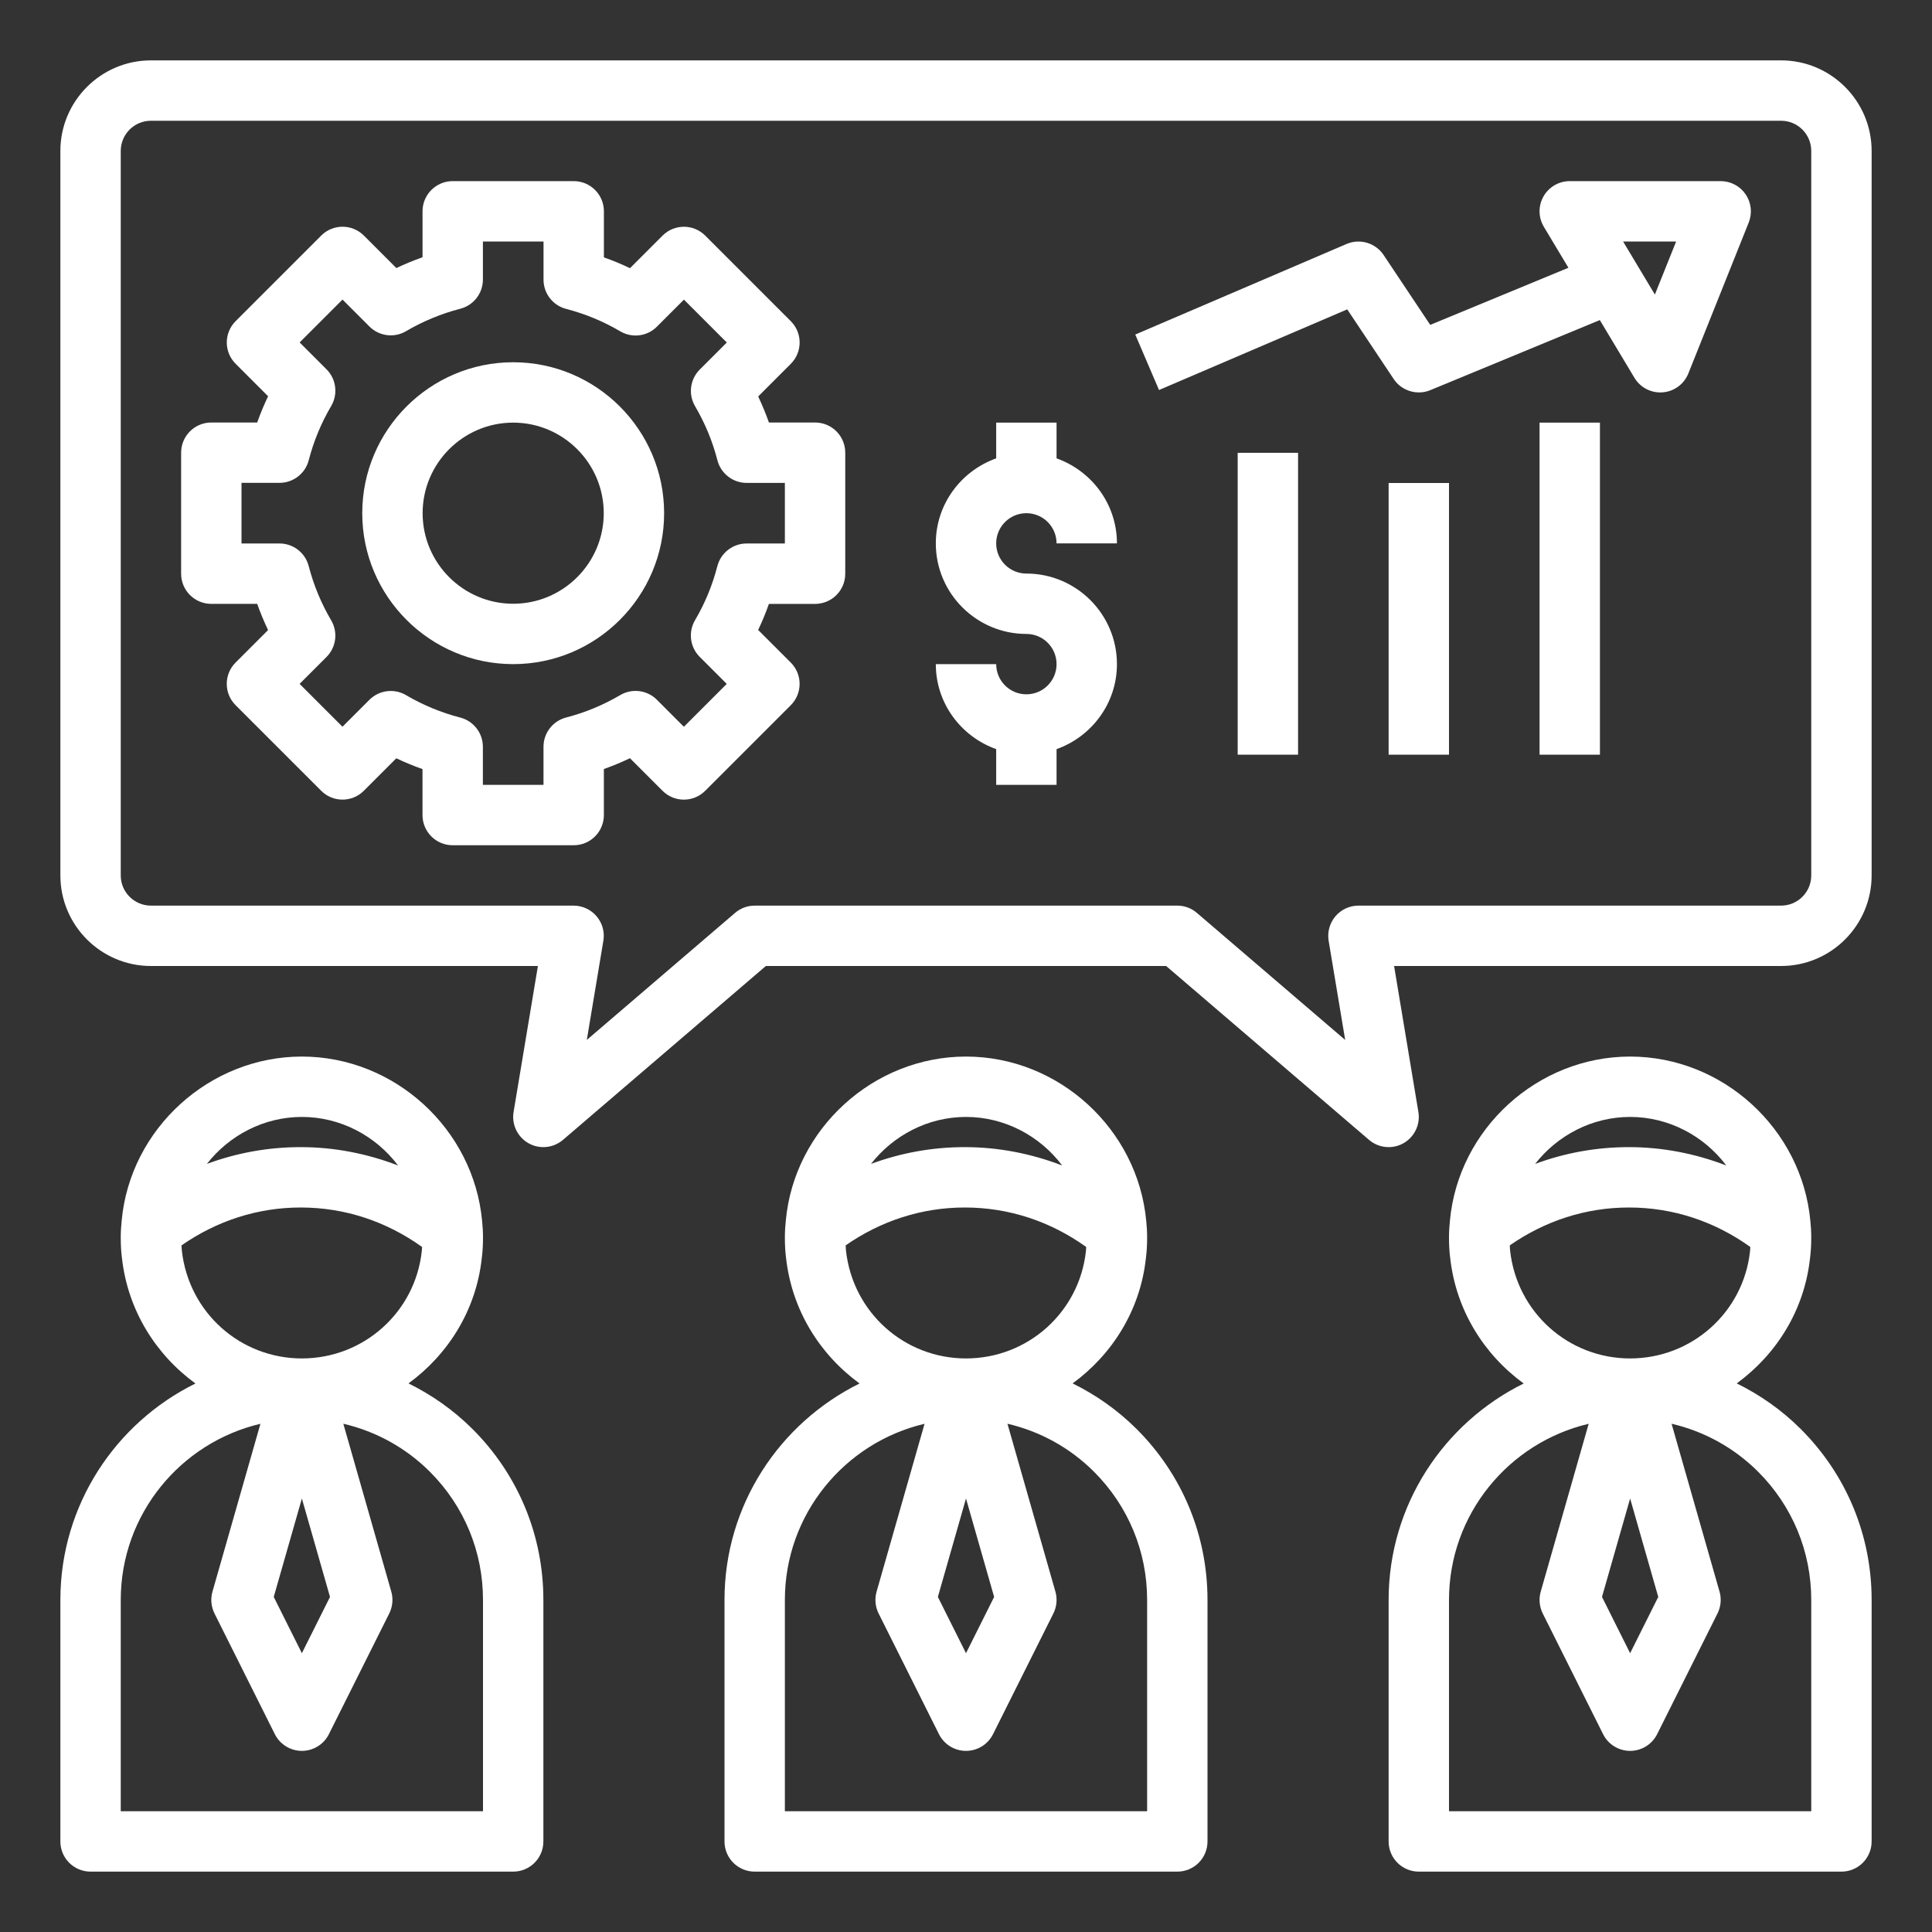
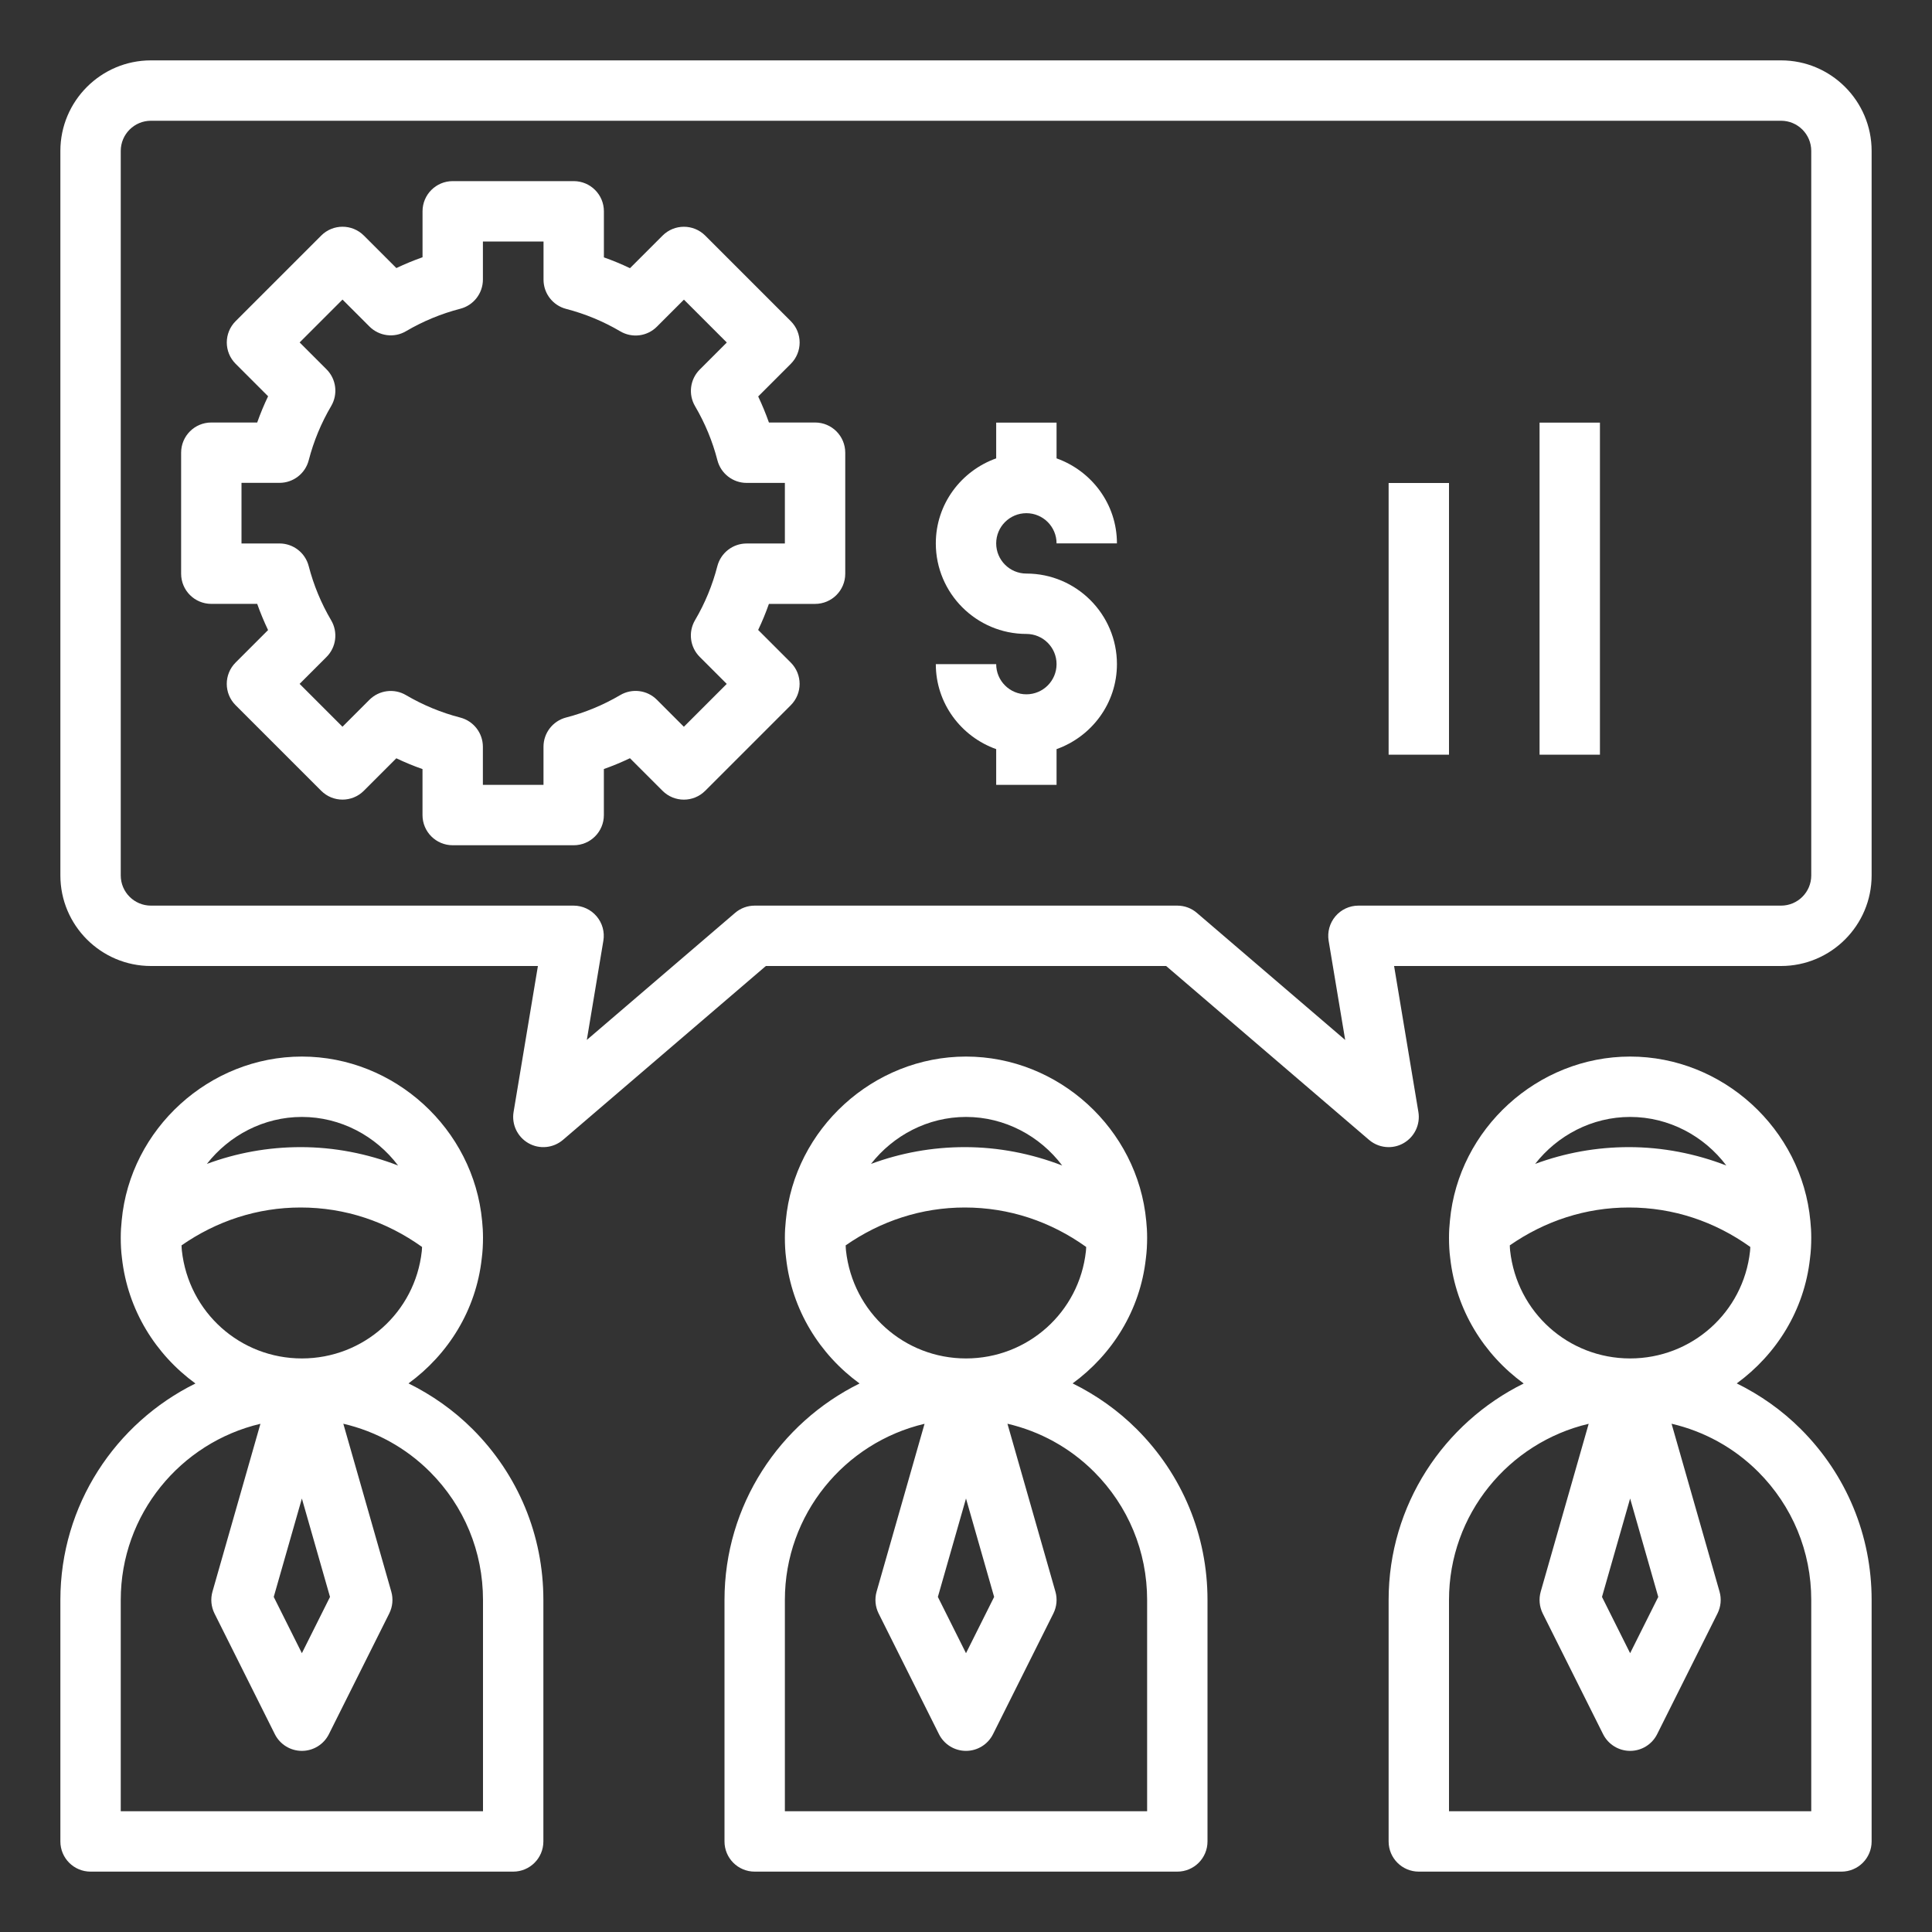
<svg xmlns="http://www.w3.org/2000/svg" id="Layer_1_1_" enable-background="new 0 0 64 64" height="512" fill="#FFFFFF" viewBox="0 0 64 64" width="512">
  <rect x="0" y="0" width="64" height="64" fill="#333333" stroke="none" />
  <path d="m57.532 45.827c1.313-.959 2.237-2.421 2.426-4.136.03-.227.042-.455.042-.691 0-.196-.011-.383-.029-.55-.282-3.055-2.904-5.45-5.971-5.45s-5.689 2.395-5.969 5.432c-.02.185-.031.372-.031.568 0 .236.012.464.039.668.191 1.731 1.118 3.201 2.435 4.162-2.645 1.306-4.474 4.025-4.474 7.17v8c0 .553.447 1 1 1h14c.553 0 1-.447 1-1v-8c0-2.137-.832-4.146-2.343-5.657-.63-.63-1.349-1.133-2.125-1.516zm-3.532-8.827c1.284 0 2.45.631 3.187 1.609-1.023-.395-2.117-.609-3.227-.609-1.08 0-2.124.192-3.107.556.739-.945 1.885-1.556 3.147-1.556zm-3.976 4.427c-.008-.057-.006-.116-.01-.173 1.163-.808 2.511-1.254 3.946-1.254 1.47 0 2.844.464 4.021 1.307-.004.048-.002.091-.009.143-.222 2.024-1.93 3.55-3.972 3.55s-3.75-1.526-3.976-3.573zm4.908 11.473-.932 1.864-.932-1.864.932-3.26zm5.068 7.1h-12v-7c0-2.836 1.979-5.212 4.627-5.835l-1.589 5.561c-.068.24-.044.498.067.722l2 4c.17.338.516.552.895.552s.725-.214.895-.553l2-4c.111-.224.136-.481.067-.722l-1.589-5.562c1.077.251 2.068.792 2.87 1.593 1.133 1.135 1.757 2.641 1.757 4.244z" />
  <path d="m24 53v8c0 .553.447 1 1 1h14c.553 0 1-.447 1-1v-8c0-2.137-.832-4.146-2.343-5.657-.63-.629-1.349-1.133-2.125-1.516 1.313-.959 2.237-2.421 2.426-4.136.03-.227.042-.455.042-.691 0-.196-.011-.383-.029-.55-.282-3.055-2.904-5.45-5.971-5.45s-5.689 2.395-5.969 5.432c-.02.185-.031.372-.031.568 0 .236.012.464.039.668.191 1.731 1.118 3.201 2.435 4.162-2.645 1.306-4.474 4.025-4.474 7.17zm8-16c1.284 0 2.45.631 3.187 1.609-1.023-.395-2.117-.609-3.227-.609-1.08 0-2.124.192-3.107.556.739-.945 1.885-1.556 3.147-1.556zm-3.976 4.427c-.008-.057-.006-.116-.01-.173 1.163-.808 2.511-1.254 3.946-1.254 1.47 0 2.844.464 4.021 1.307-.004.048-.002.091-.009.143-.222 2.024-1.93 3.55-3.972 3.55s-3.75-1.526-3.976-3.573zm4.908 11.473-.932 1.864-.932-1.864.932-3.26zm-2.305-5.735-1.589 5.561c-.068.24-.044.498.067.722l2 4c.17.338.516.552.895.552s.725-.214.895-.553l2-4c.111-.224.136-.481.067-.722l-1.589-5.562c1.077.251 2.068.792 2.87 1.593 1.133 1.135 1.757 2.641 1.757 4.244v7h-12v-7c0-2.836 1.979-5.212 4.627-5.835z" />
  <path d="m2 53v8c0 .553.447 1 1 1h14c.553 0 1-.447 1-1v-8c0-2.137-.832-4.146-2.343-5.657-.63-.629-1.349-1.133-2.125-1.516 1.313-.959 2.237-2.421 2.426-4.136.03-.227.042-.455.042-.691 0-.196-.011-.383-.029-.55-.282-3.055-2.904-5.45-5.971-5.45s-5.689 2.395-5.969 5.432c-.02.185-.031.372-.031.568 0 .236.012.464.039.668.191 1.731 1.118 3.201 2.435 4.162-2.645 1.306-4.474 4.025-4.474 7.17zm8-16c1.284 0 2.45.631 3.187 1.609-1.023-.395-2.117-.609-3.227-.609-1.08 0-2.124.192-3.107.556.739-.945 1.885-1.556 3.147-1.556zm-3.976 4.427c-.008-.057-.006-.116-.01-.173 1.163-.808 2.511-1.254 3.946-1.254 1.47 0 2.844.464 4.021 1.307-.004.048-.002.091-.009.143-.222 2.024-1.93 3.55-3.972 3.55s-3.75-1.526-3.976-3.573zm4.908 11.473-.932 1.864-.932-1.864.932-3.26zm-2.305-5.735-1.589 5.561c-.068.24-.044.498.067.722l2 4c.17.338.516.552.895.552s.725-.214.895-.553l2-4c.111-.224.136-.481.067-.722l-1.589-5.562c1.077.251 2.068.792 2.87 1.593 1.133 1.135 1.757 2.641 1.757 4.244v7h-12v-7c0-2.836 1.979-5.212 4.627-5.835z" />
  <path d="m59 2h-54c-1.654 0-3 1.346-3 3v24c0 1.654 1.346 3 3 3h12.819l-.806 4.836c-.069.414.129.828.495 1.035.365.207.821.162 1.142-.112l6.72-5.759h13.26l6.72 5.759c.185.159.417.241.65.241.169 0 .338-.042.491-.129.366-.207.564-.621.495-1.035l-.805-4.836h12.819c1.654 0 3-1.346 3-3v-24c0-1.654-1.346-3-3-3zm1 27c0 .552-.448 1-1 1h-14c-.294 0-.573.129-.763.354s-.272.521-.224.811l.548 3.285-4.911-4.208c-.18-.157-.412-.242-.65-.242h-14c-.238 0-.47.085-.65.241l-4.911 4.208.548-3.285c.049-.29-.033-.586-.224-.811-.19-.224-.469-.353-.763-.353h-14c-.552 0-1-.448-1-1v-24c0-.552.448-1 1-1h54c.552 0 1 .448 1 1z" />
-   <path d="m57 6h-5c-.36 0-.692.193-.87.507s-.173.699.013 1.008l.813 1.355-4.578 1.892-1.545-2.316c-.269-.401-.785-.553-1.226-.364l-7 3 .787 1.838 6.235-2.672 1.539 2.308c.19.284.506.444.832.444.128 0 .258-.024.382-.076l5.614-2.321 1.147 1.912c.181.302.507.485.857.485.026 0 .053-.001.08-.003.379-.03.707-.272.849-.626l2-5c.123-.308.085-.657-.101-.932-.186-.274-.496-.439-.828-.439zm-2.18 3.757-1.053-1.757h1.757z" />
  <path d="m51 14h2v11h-2z" />
-   <path d="m41 15h2v10h-2z" />
  <path d="m46 16h2v9h-2z" />
  <path d="m27 13.996h-1.528c-.104-.293-.223-.581-.356-.863l1.08-1.08c.391-.391.391-1.023 0-1.414l-2.834-2.834c-.391-.391-1.023-.391-1.414 0l-1.079 1.079c-.281-.135-.57-.254-.864-.358v-1.526c0-.553-.447-1-1-1h-4.008c-.553 0-1 .447-1 1v1.522c-.295.104-.585.224-.867.358l-1.076-1.076c-.391-.391-1.023-.391-1.414 0l-2.834 2.834c-.391.391-.391 1.023 0 1.414l1.075 1.075c-.136.283-.256.573-.361.869h-1.52c-.553 0-1 .447-1 1v4.008c0 .553.447 1 1 1h1.52c.105.296.226.586.36.868l-1.075 1.075c-.391.391-.391 1.023 0 1.414l2.834 2.834c.391.391 1.023.391 1.414 0l1.076-1.076c.282.135.572.254.867.358v1.523c0 .553.447 1 1 1h4.008c.553 0 1-.447 1-1v-1.525c.294-.104.583-.224.864-.358l1.079 1.079c.391.391 1.023.391 1.414 0l2.834-2.834c.391-.391.391-1.023 0-1.414l-1.08-1.08c.134-.281.253-.569.356-.863h1.529c.553 0 1-.447 1-1v-4.008c0-.554-.447-1.001-1-1.001zm-1 4.008h-1.268c-.456 0-.854.309-.969.751-.162.629-.41 1.231-.739 1.789-.231.393-.168.893.154 1.215l.896.896-1.42 1.42-.894-.895c-.321-.322-.821-.386-1.215-.154-.559.329-1.161.579-1.791.742-.441.114-.75.512-.75.968v1.264h-2.008v-1.262c0-.456-.309-.854-.75-.968-.631-.163-1.234-.413-1.795-.742-.392-.233-.893-.167-1.214.154l-.892.892-1.42-1.42.891-.891c.322-.322.386-.822.154-1.215-.329-.559-.58-1.162-.744-1.796-.114-.441-.512-.749-.968-.749h-1.258v-2.008h1.259c.456 0 .854-.308.968-.749.164-.634.415-1.237.744-1.796.231-.393.168-.893-.154-1.215l-.891-.891 1.42-1.42.892.892c.321.321.822.388 1.214.154.561-.329 1.164-.579 1.795-.742.441-.113.75-.512.75-.968v-1.26h2.008v1.265c0 .456.309.854.75.968.63.163 1.232.413 1.791.742.394.233.894.169 1.215-.154l.895-.895 1.42 1.42-.896.896c-.322.322-.386.821-.155 1.214.33.562.579 1.163.74 1.79.114.442.513.751.969.751h1.266z" />
-   <path d="m17 12c-2.757 0-5 2.243-5 5s2.243 5 5 5 5-2.243 5-5-2.243-5-5-5zm0 8c-1.654 0-3-1.346-3-3s1.346-3 3-3 3 1.346 3 3-1.346 3-3 3z" />
  <path d="m34 17c.552 0 1 .448 1 1h2c0-1.302-.839-2.402-2-2.816v-1.184h-2v1.184c-1.161.414-2 1.514-2 2.816 0 1.654 1.346 3 3 3 .552 0 1 .448 1 1s-.448 1-1 1-1-.448-1-1h-2c0 1.302.839 2.402 2 2.816v1.184h2v-1.184c1.161-.414 2-1.514 2-2.816 0-1.654-1.346-3-3-3-.552 0-1-.448-1-1s.448-1 1-1z" />
</svg>